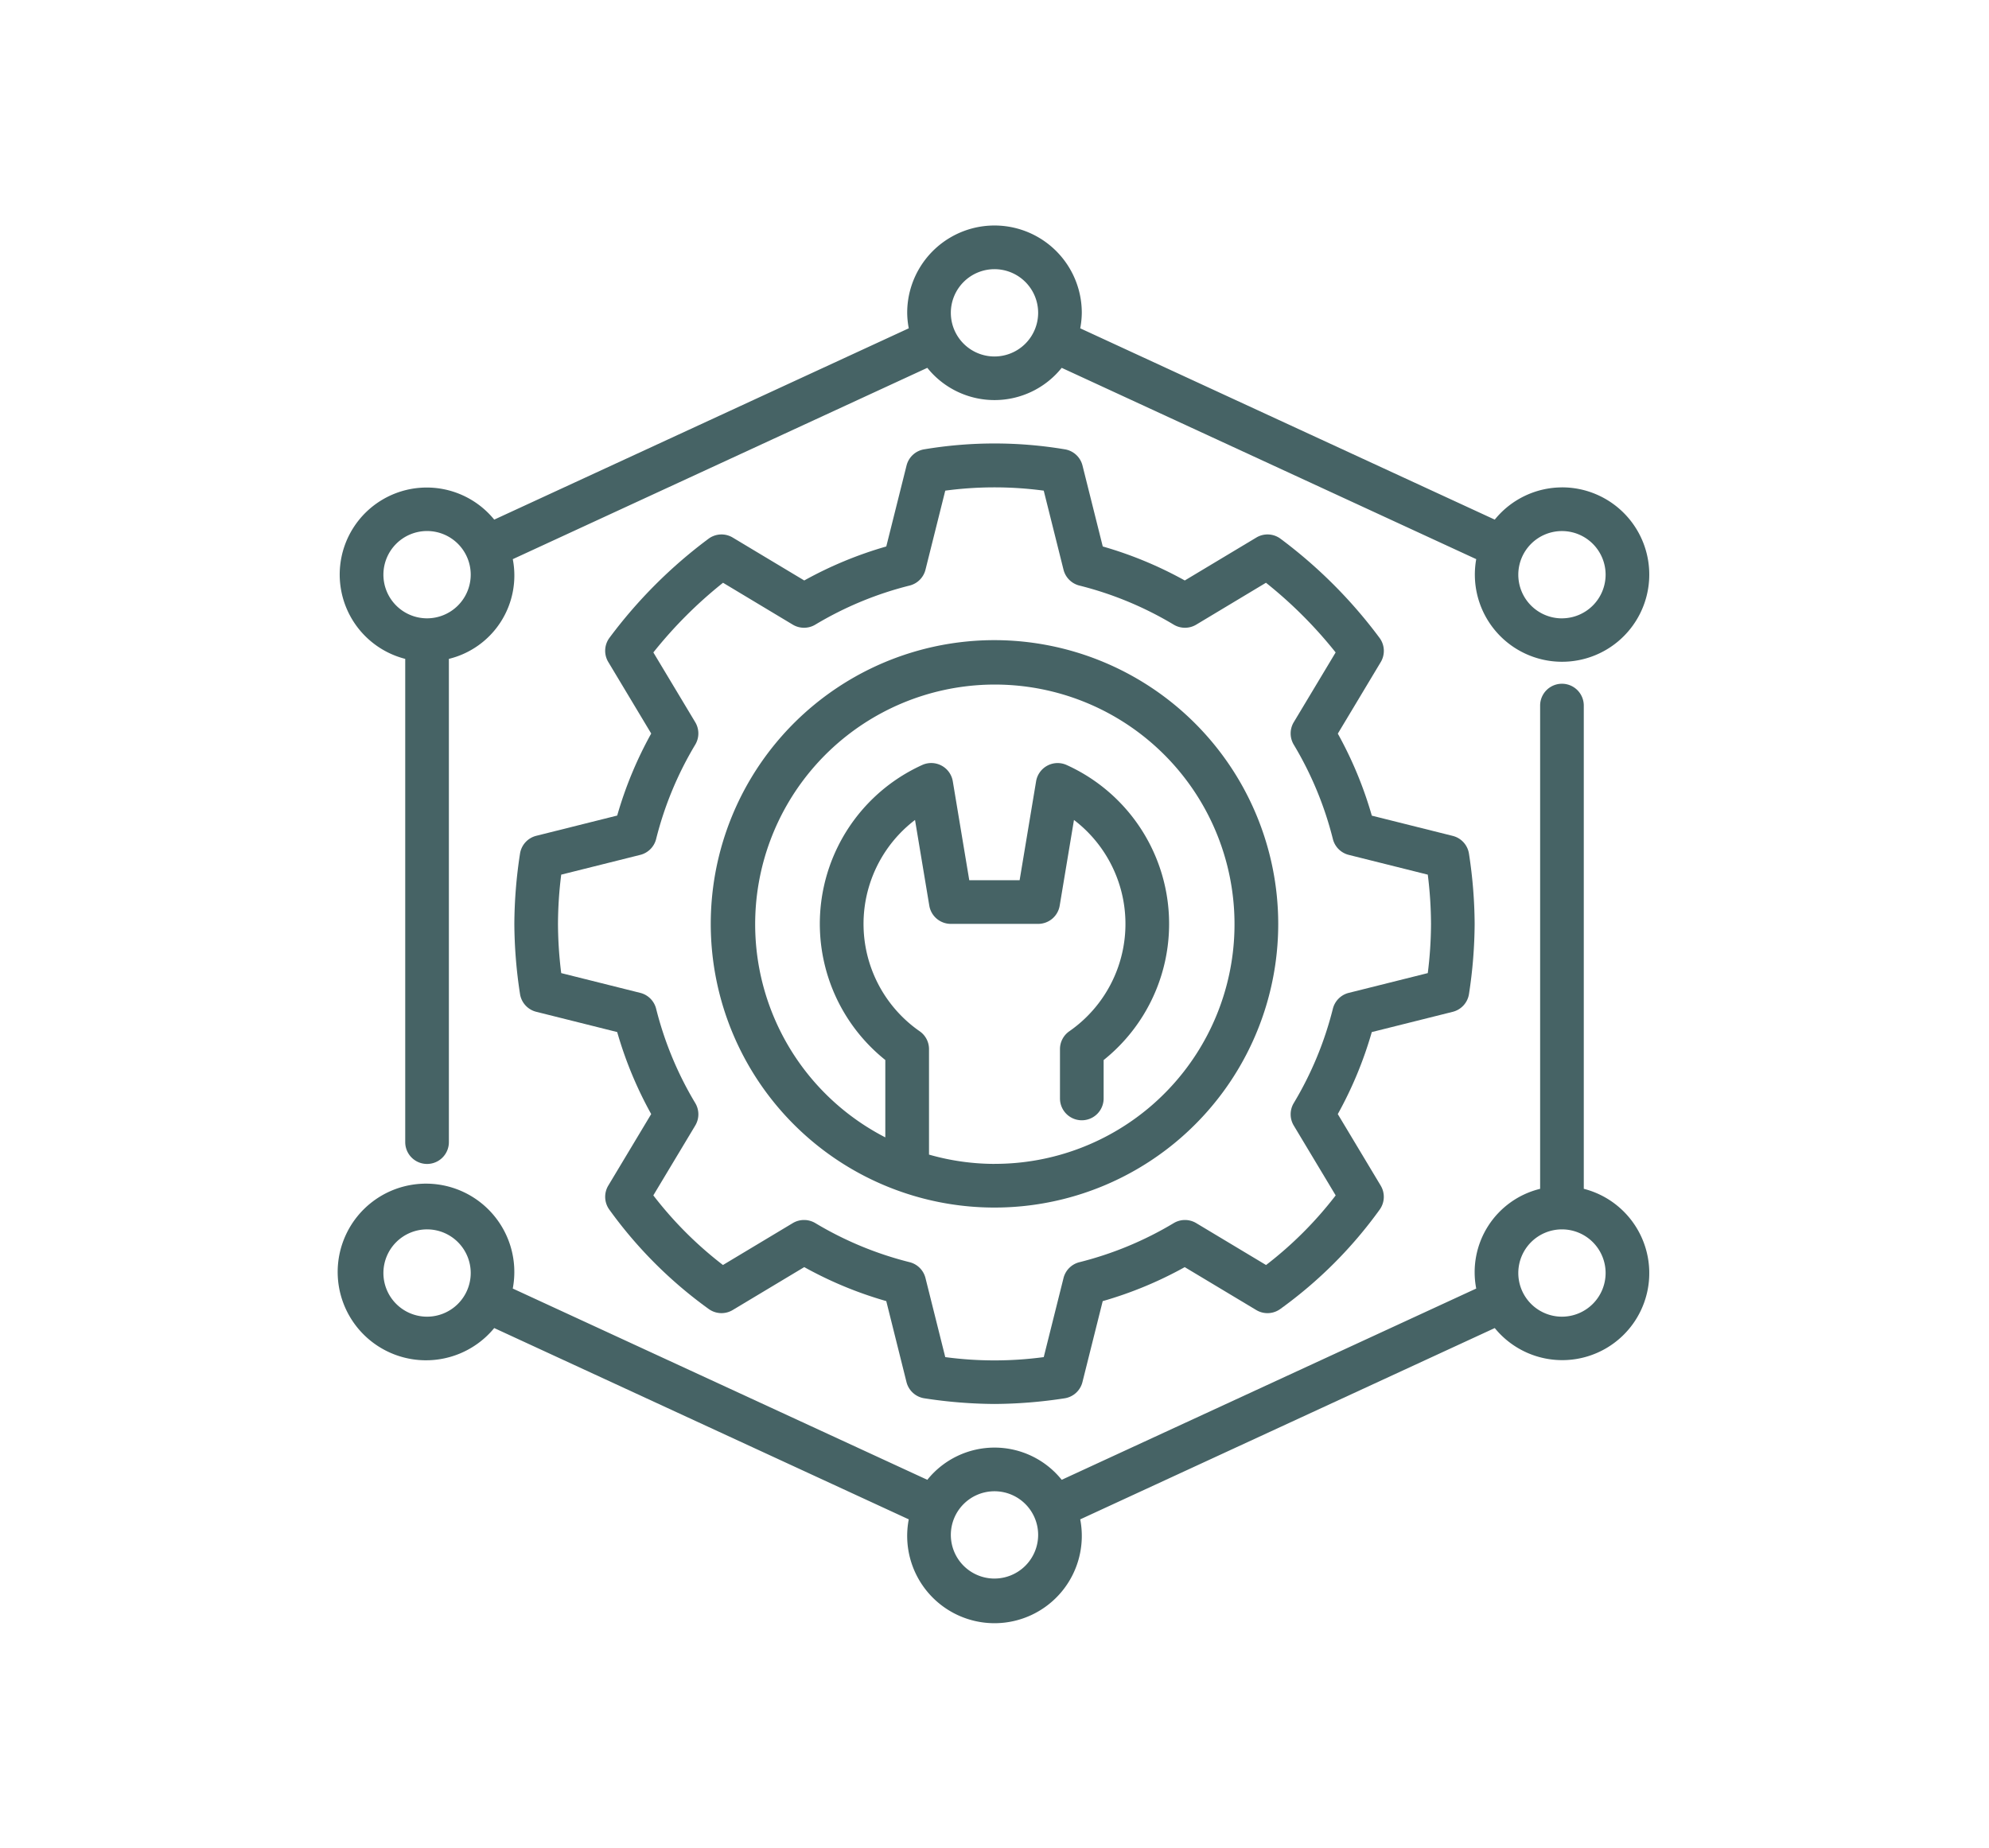
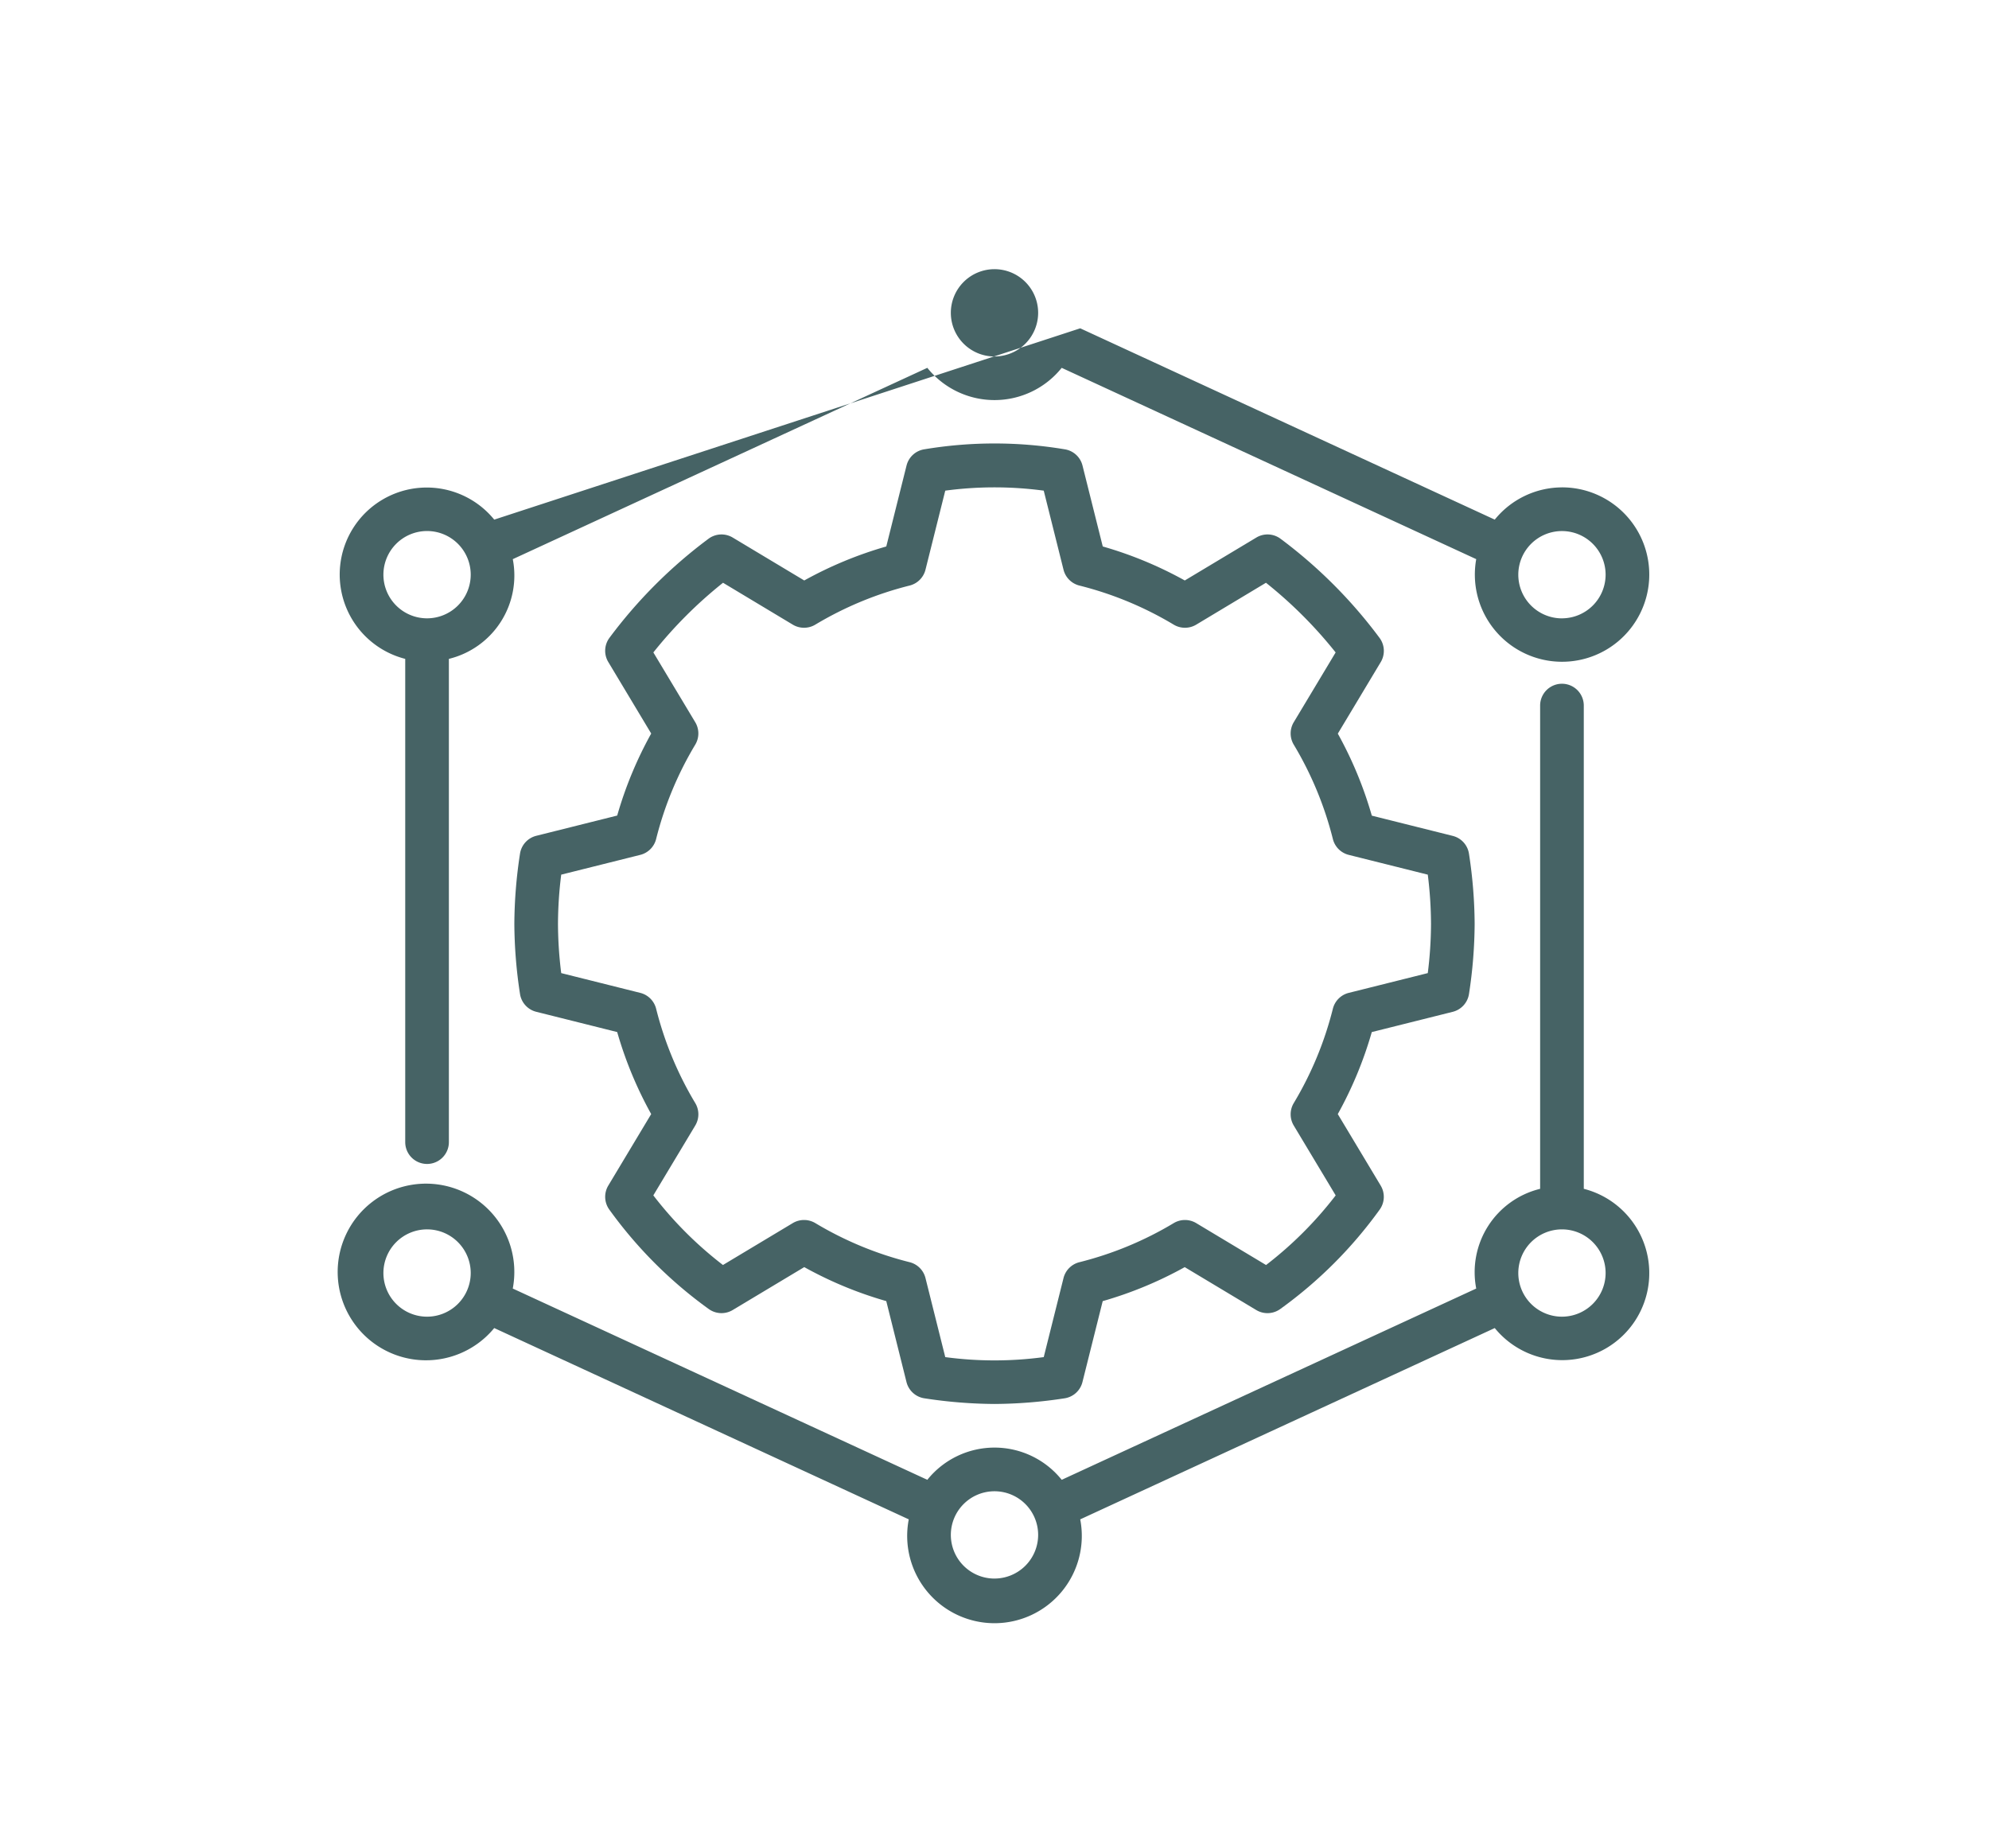
<svg xmlns="http://www.w3.org/2000/svg" width="176.141" height="163.644" viewBox="0 0 176.141 163.644">
  <defs>
    <clipPath id="clip-path">
      <rect id="Rectangle_3719" data-name="Rectangle 3719" width="176.141" height="163.644" fill="#e0e0ce" stroke="#707070" stroke-width="1" />
    </clipPath>
  </defs>
  <g id="Susty_Sect1_1" clip-path="url(#clip-path)">
    <g id="noun-network-maintenance-5936926" transform="translate(30.086 19.972)">
      <path id="Path_43805" data-name="Path 43805" d="M52.522,95.05a42.051,42.051,0,0,1-6.2-.5,1.931,1.931,0,0,1-1.595-1.442L42.937,85.94a34.484,34.484,0,0,1-7.264-3.011l-6.334,3.8a1.929,1.929,0,0,1-2.147-.106,38.666,38.666,0,0,1-8.767-8.767,1.936,1.936,0,0,1-.106-2.147l3.8-6.334a34.611,34.611,0,0,1-3.011-7.264l-7.167-1.794A1.928,1.928,0,0,1,10.5,58.725a42.051,42.051,0,0,1-.5-6.2,42.051,42.051,0,0,1,.5-6.2,1.931,1.931,0,0,1,1.442-1.595l7.167-1.794a34.552,34.552,0,0,1,3.011-7.264l-3.8-6.334a1.929,1.929,0,0,1,.106-2.147,42.679,42.679,0,0,1,8.765-8.767,1.929,1.929,0,0,1,2.149-.108l6.334,3.8a34.611,34.611,0,0,1,7.264-3.011l1.794-7.167a1.928,1.928,0,0,1,1.595-1.442,37.67,37.67,0,0,1,12.393,0,1.931,1.931,0,0,1,1.595,1.442l1.794,7.167a34.55,34.55,0,0,1,7.264,3.011l6.334-3.8a1.926,1.926,0,0,1,2.149.108A42.679,42.679,0,0,1,86.619,27.2a1.933,1.933,0,0,1,.106,2.147l-3.8,6.334a34.612,34.612,0,0,1,3.011,7.264L93.1,44.737a1.928,1.928,0,0,1,1.442,1.595,42.051,42.051,0,0,1,.5,6.2,42.051,42.051,0,0,1-.5,6.2A1.931,1.931,0,0,1,93.1,60.319l-7.167,1.794a34.551,34.551,0,0,1-3.011,7.264l3.8,6.334a1.933,1.933,0,0,1-.106,2.147,38.667,38.667,0,0,1-8.767,8.767,1.933,1.933,0,0,1-2.147.106l-6.334-3.8a34.586,34.586,0,0,1-7.264,3.011l-1.794,7.167a1.928,1.928,0,0,1-1.595,1.442A42.051,42.051,0,0,1,52.522,95.05ZM48.161,90.9a32.773,32.773,0,0,0,8.721,0l1.751-7a1.931,1.931,0,0,1,1.405-1.405,30.743,30.743,0,0,0,8.356-3.464,1.937,1.937,0,0,1,1.989,0l6.187,3.713a33.573,33.573,0,0,0,6.166-6.166l-3.713-6.187a1.933,1.933,0,0,1,0-1.989,30.773,30.773,0,0,0,3.464-8.356,1.931,1.931,0,0,1,1.405-1.405l7-1.751a35.552,35.552,0,0,0,.286-4.36,35.94,35.94,0,0,0-.286-4.36l-7-1.751a1.931,1.931,0,0,1-1.405-1.405,30.773,30.773,0,0,0-3.464-8.356,1.933,1.933,0,0,1,0-1.989l3.709-6.179a38.736,38.736,0,0,0-6.17-6.171l-6.179,3.711a1.942,1.942,0,0,1-1.989,0,30.774,30.774,0,0,0-8.356-3.464,1.931,1.931,0,0,1-1.405-1.405l-1.751-7a32.773,32.773,0,0,0-8.721,0l-1.751,7a1.931,1.931,0,0,1-1.405,1.405,30.773,30.773,0,0,0-8.356,3.464,1.942,1.942,0,0,1-1.989,0l-6.179-3.711a38.736,38.736,0,0,0-6.17,6.171l3.709,6.179a1.933,1.933,0,0,1,0,1.989,30.773,30.773,0,0,0-3.464,8.356,1.931,1.931,0,0,1-1.405,1.405l-7,1.751a35.553,35.553,0,0,0-.286,4.36,35.94,35.94,0,0,0,.286,4.36l7,1.751a1.931,1.931,0,0,1,1.405,1.405A30.773,30.773,0,0,0,26.021,68.4a1.933,1.933,0,0,1,0,1.989l-3.713,6.187a33.574,33.574,0,0,0,6.166,6.166l6.187-3.713a1.946,1.946,0,0,1,1.989,0,30.744,30.744,0,0,0,8.356,3.464A1.931,1.931,0,0,1,46.41,83.9l1.751,7Z" transform="translate(5.463 9.322)" fill="#466365" />
-       <path id="Path_43806" data-name="Path 43806" d="M44.127,19A25.127,25.127,0,1,0,69.253,44.127,25.156,25.156,0,0,0,44.127,19Zm0,46.387a21.2,21.2,0,0,1-5.8-.823V55.223A1.924,1.924,0,0,0,37.5,53.64a11.577,11.577,0,0,1-.412-18.715l1.264,7.588a1.932,1.932,0,0,0,1.906,1.616H47.99A1.932,1.932,0,0,0,49.9,42.513l1.264-7.588a11.577,11.577,0,0,1-.412,18.715,1.927,1.927,0,0,0-.827,1.583v4.368a1.933,1.933,0,0,0,3.866,0v-3.4A15.445,15.445,0,0,0,50.52,30.061a1.934,1.934,0,0,0-2.71,1.442l-1.459,8.76H41.892L40.433,31.5a1.934,1.934,0,0,0-2.71-1.442,15.445,15.445,0,0,0-3.266,26.128v6.852a21.225,21.225,0,1,1,9.664,2.346Z" transform="translate(13.858 17.723)" fill="#466365" />
      <path id="Path_43807" data-name="Path 43807" d="M112.17,65.729v-42.8a1.933,1.933,0,0,0-3.866,0v42.8a7.6,7.6,0,0,0-5.659,8.831L65.936,91.5a7.63,7.63,0,0,0-11.9,0L17.323,74.56a7.822,7.822,0,1,0-1.641,3.5l36.71,16.943a7.732,7.732,0,1,0,15.184,0l36.71-16.943a7.707,7.707,0,1,0,7.884-12.333ZM9.731,77.052A3.866,3.866,0,1,1,13.6,73.186,3.87,3.87,0,0,1,9.731,77.052Zm50.253,23.194A3.866,3.866,0,1,1,63.85,96.38,3.87,3.87,0,0,1,59.984,100.245Zm50.253-23.194a3.866,3.866,0,1,1,3.866-3.866A3.87,3.87,0,0,1,110.238,77.052Z" transform="translate(-2 19.589)" fill="#466365" />
-       <path id="Path_43808" data-name="Path 43808" d="M110.237,23.194a7.686,7.686,0,0,0-5.951,2.855L67.576,9.105a7.685,7.685,0,0,0,.139-1.374,7.731,7.731,0,1,0-15.462,0,7.686,7.686,0,0,0,.139,1.374L15.682,26.049A7.707,7.707,0,1,0,7.8,38.382v42.8a1.933,1.933,0,1,0,3.866,0v-42.8a7.6,7.6,0,0,0,5.659-8.831l36.71-16.945a7.627,7.627,0,0,0,11.9,0l36.71,16.943a7.723,7.723,0,1,0,7.592-6.357ZM9.731,34.791A3.866,3.866,0,1,1,13.6,30.925,3.87,3.87,0,0,1,9.731,34.791ZM59.984,11.6A3.866,3.866,0,1,1,63.85,7.731,3.87,3.87,0,0,1,59.984,11.6Zm50.253,23.194a3.866,3.866,0,1,1,3.866-3.866A3.87,3.87,0,0,1,110.237,34.791Z" transform="translate(-2)" fill="#466365" />
+       <path id="Path_43808" data-name="Path 43808" d="M110.237,23.194a7.686,7.686,0,0,0-5.951,2.855L67.576,9.105L15.682,26.049A7.707,7.707,0,1,0,7.8,38.382v42.8a1.933,1.933,0,1,0,3.866,0v-42.8a7.6,7.6,0,0,0,5.659-8.831l36.71-16.945a7.627,7.627,0,0,0,11.9,0l36.71,16.943a7.723,7.723,0,1,0,7.592-6.357ZM9.731,34.791A3.866,3.866,0,1,1,13.6,30.925,3.87,3.87,0,0,1,9.731,34.791ZM59.984,11.6A3.866,3.866,0,1,1,63.85,7.731,3.87,3.87,0,0,1,59.984,11.6Zm50.253,23.194a3.866,3.866,0,1,1,3.866-3.866A3.87,3.87,0,0,1,110.237,34.791Z" transform="translate(-2)" fill="#466365" />
    </g>
  </g>
</svg>